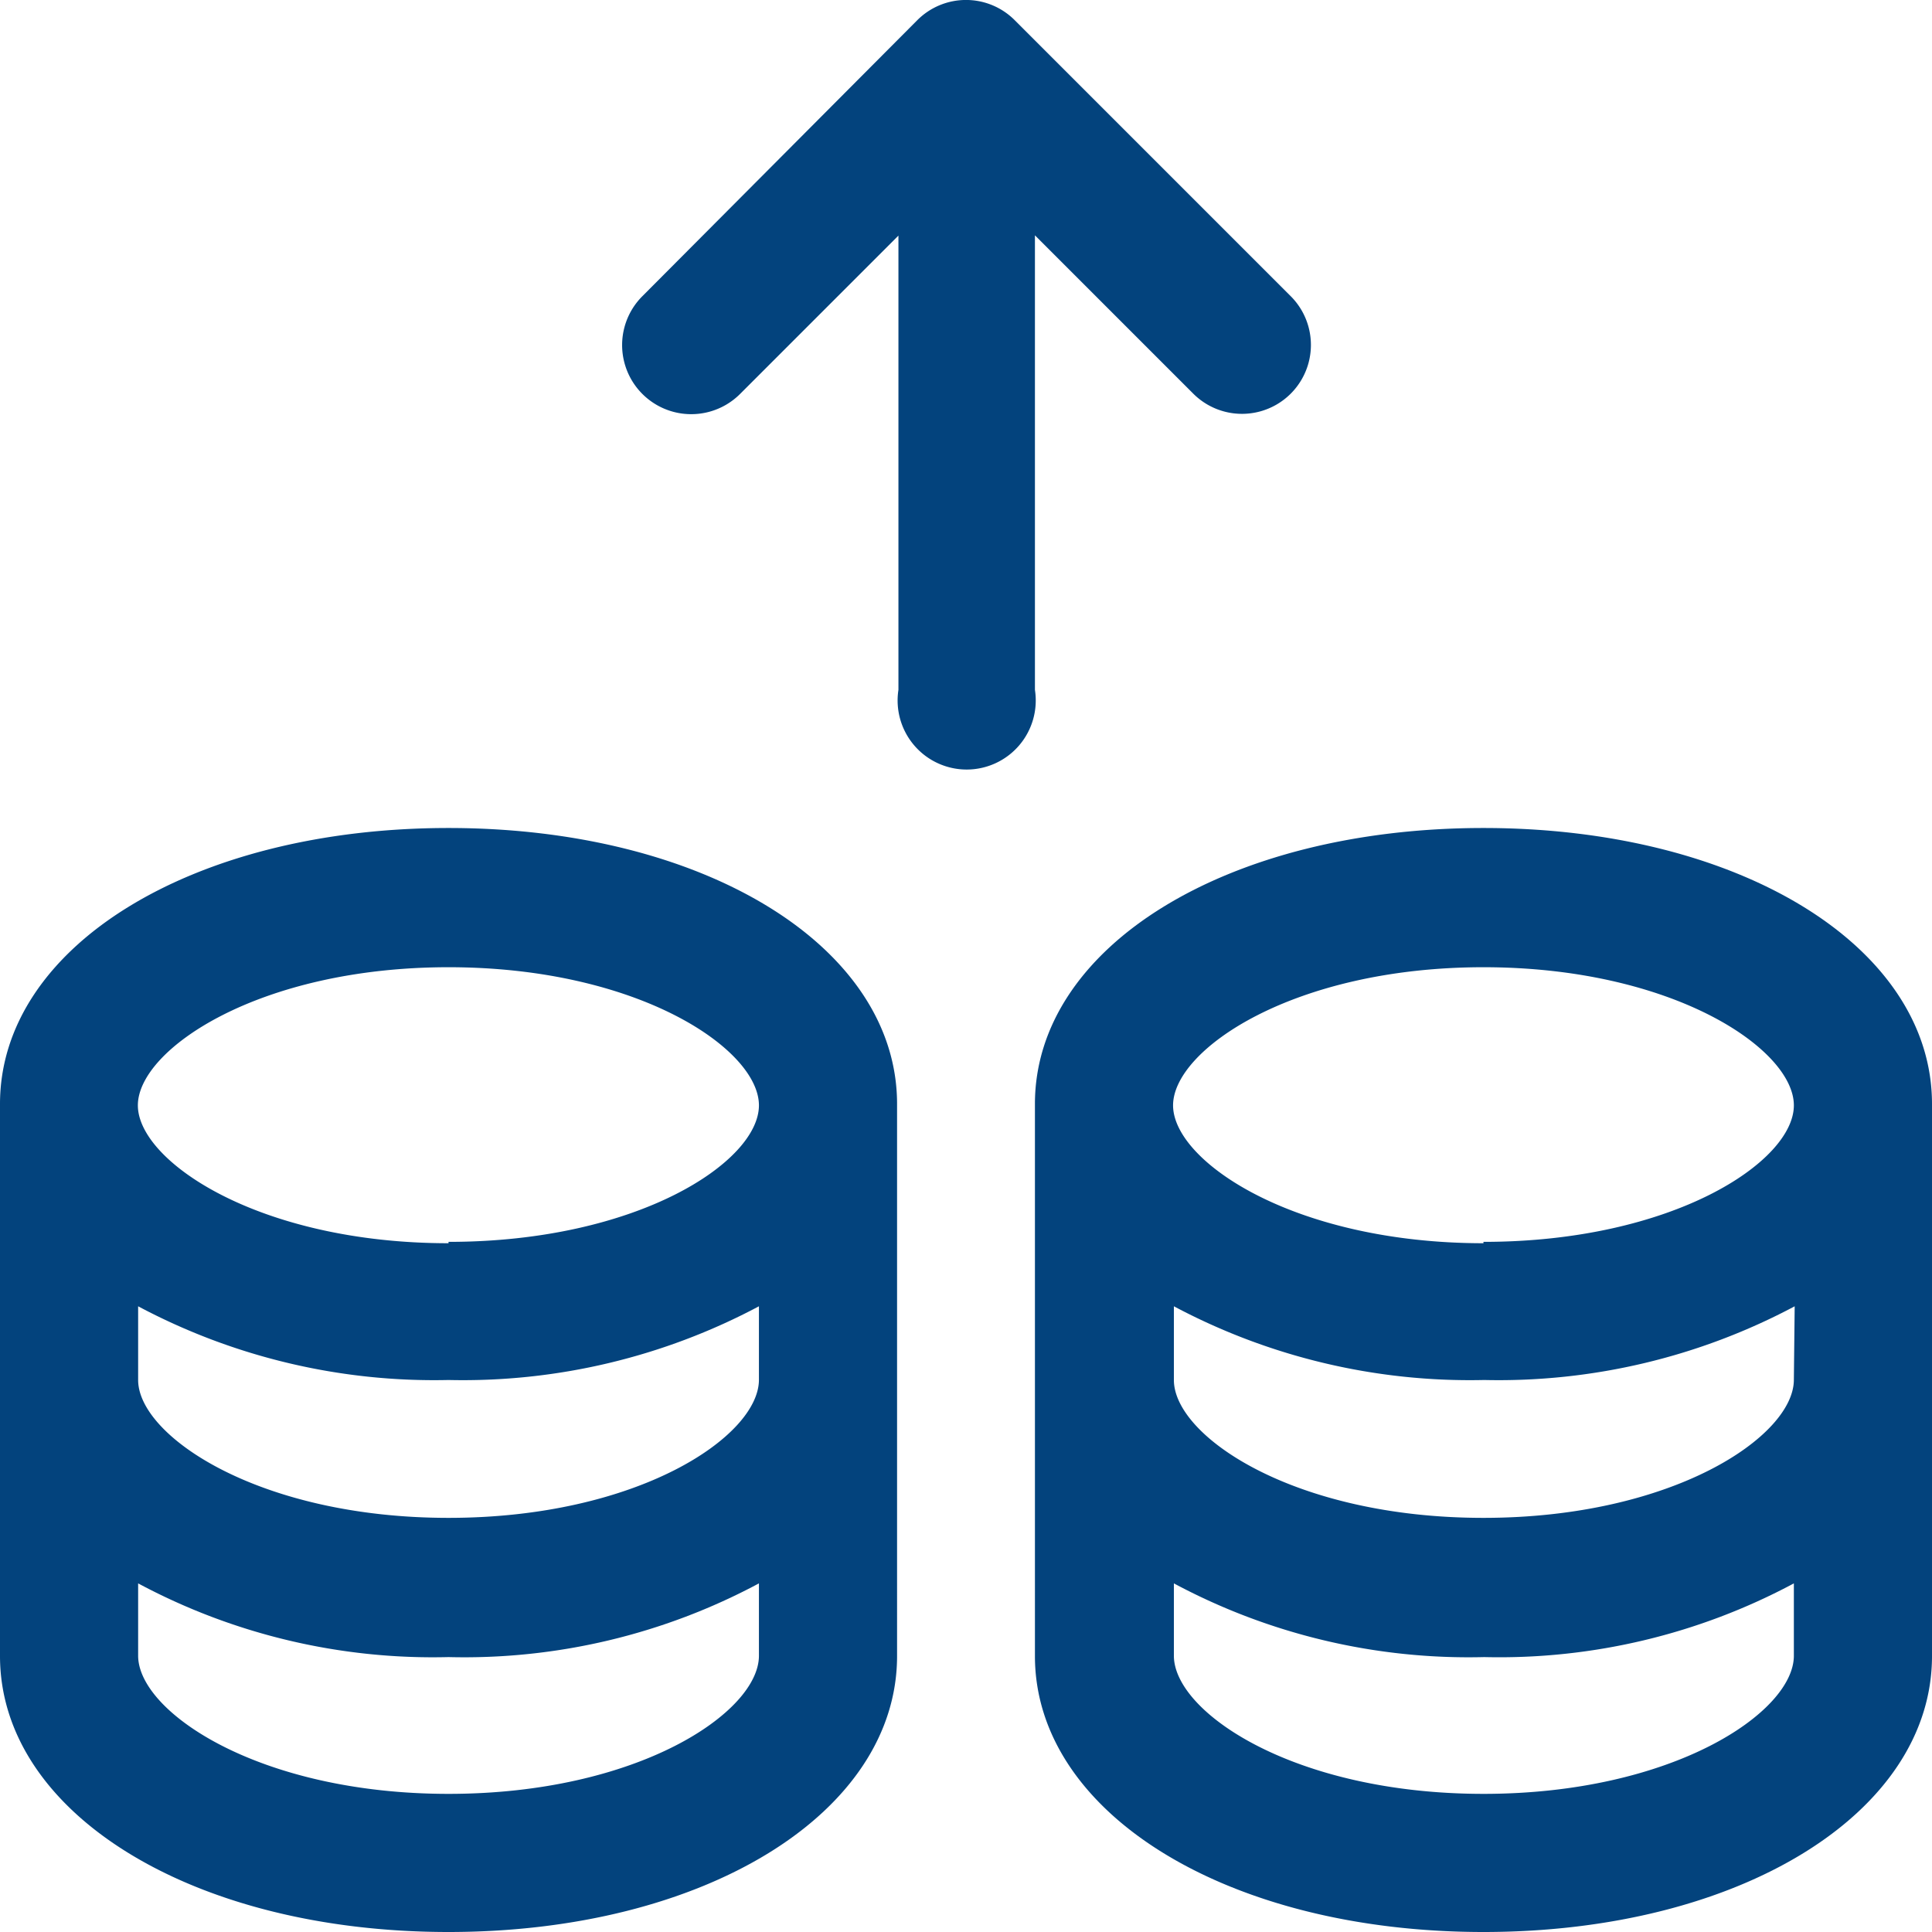
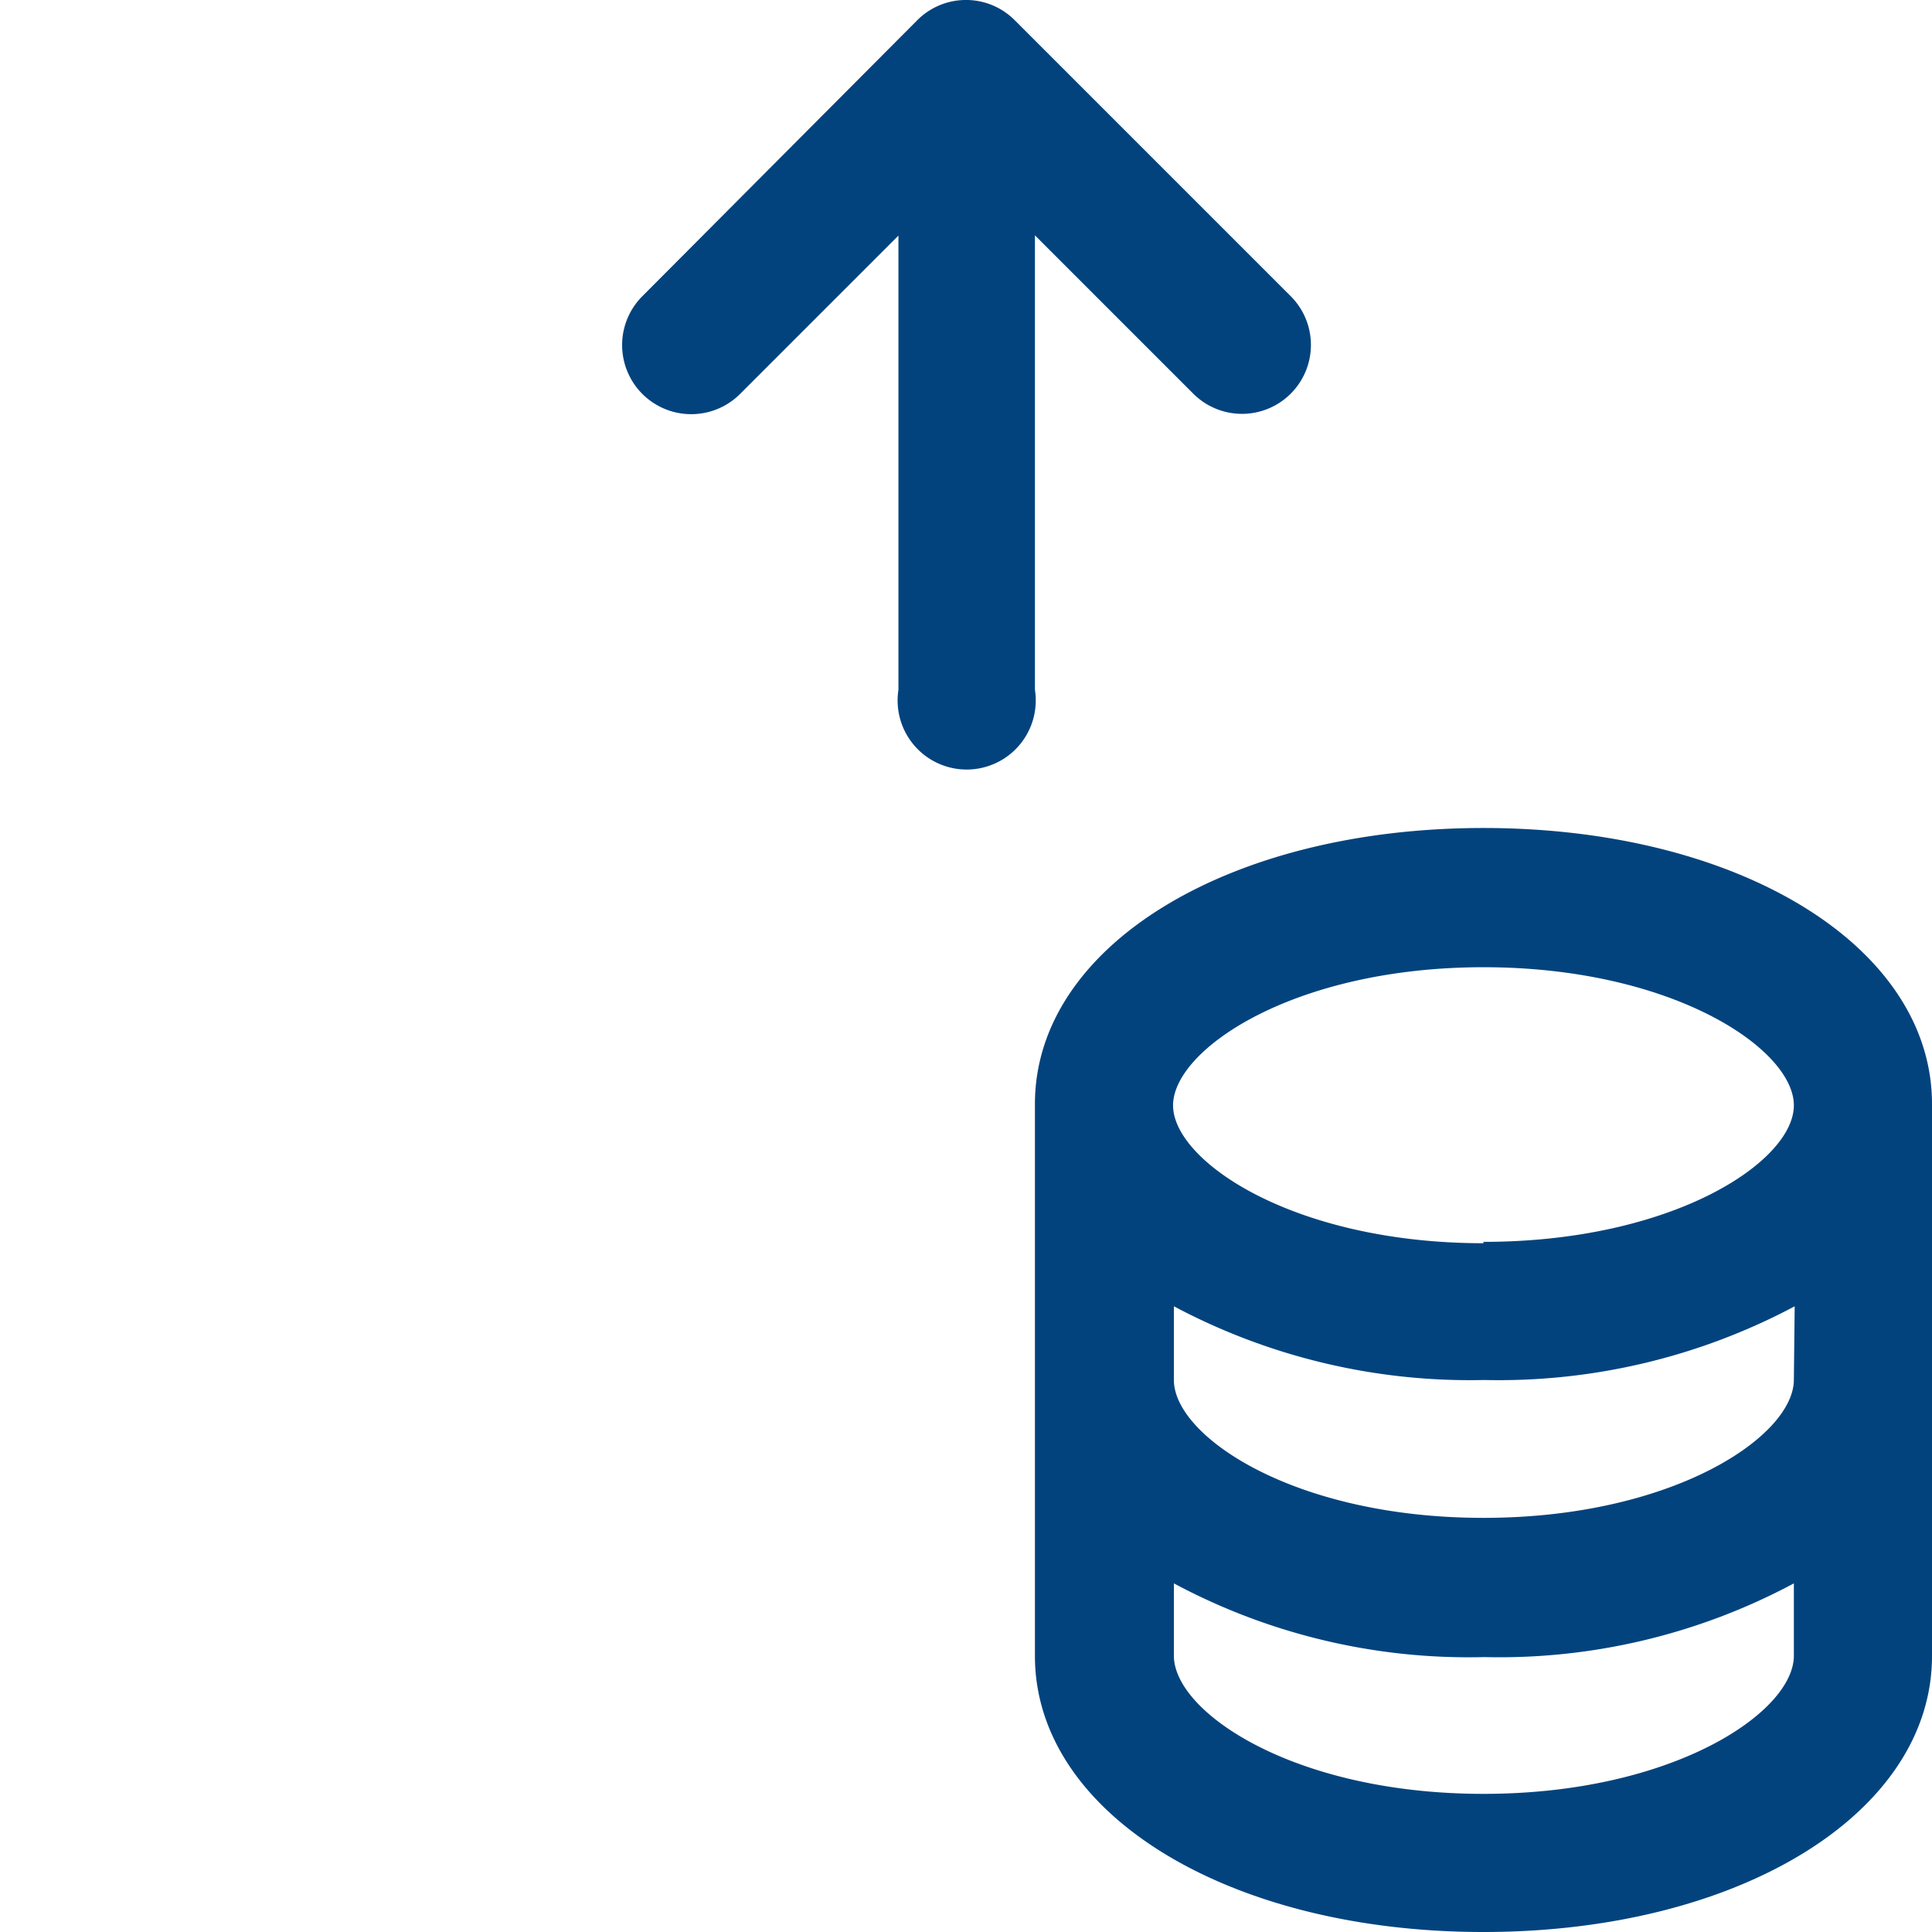
<svg xmlns="http://www.w3.org/2000/svg" id="Layer_1" data-name="Layer 1" viewBox="0 0 70.77 70.77">
  <defs>
    <style>.cls-1{fill:#03437d;}</style>
  </defs>
-   <path id="Path_211" data-name="Path 211" class="cls-1" d="M16.43,30.33C7.06,30.33,0,34.67,0,40.44V60.66c0,5.76,7.06,10.11,16.43,10.11s16.43-4.35,16.43-10.11V40.44C32.86,34.67,25.79,30.33,16.43,30.33ZM27.8,60.65c0,2.07-4.43,5.06-11.37,5.06s-11.37-3-11.37-5.06V58a22.86,22.86,0,0,0,11.37,2.7A22.86,22.86,0,0,0,27.8,58Zm0-10.11c0,2.07-4.43,5.06-11.37,5.06s-11.37-3-11.37-5.05v-2.7a23.07,23.07,0,0,0,11.37,2.7,23.07,23.07,0,0,0,11.37-2.7Zm-11.37-5c-6.94,0-11.38-3-11.38-5.05s4.44-5.06,11.38-5.06,11.37,3,11.37,5.06S23.37,45.49,16.43,45.49Z" />
  <path id="Path_212" data-name="Path 212" class="cls-1" d="M54.34,30.33c-9.37,0-16.43,4.34-16.43,10.11V60.66c0,5.76,7.06,10.11,16.43,10.11s16.43-4.35,16.43-10.11V40.44C70.77,34.67,63.71,30.33,54.34,30.33ZM65.71,60.65c0,2.07-4.43,5.06-11.37,5.06S43,62.72,43,60.65V58a22.86,22.86,0,0,0,11.37,2.7A22.86,22.86,0,0,0,65.71,58Zm0-10.11c0,2.07-4.43,5.06-11.37,5.06S43,52.61,43,50.55v-2.7a23.07,23.07,0,0,0,11.37,2.7,23.07,23.07,0,0,0,11.37-2.7Zm-11.37-5c-6.94,0-11.37-3-11.37-5.05s4.43-5.06,11.37-5.06,11.37,3,11.37,5.06S61.28,45.49,54.34,45.49Z" />
  <path id="Path_213" data-name="Path 213" class="cls-1" d="M37.91,25.27a2.53,2.53,0,1,1-5,0V8.63l-5.8,5.8a2.53,2.53,0,1,1-3.58-3.58L33.6.74a2.52,2.52,0,0,1,3.57,0L47.28,10.85a2.52,2.52,0,1,1-3.57,3.57l-5.8-5.8Z" />
</svg>